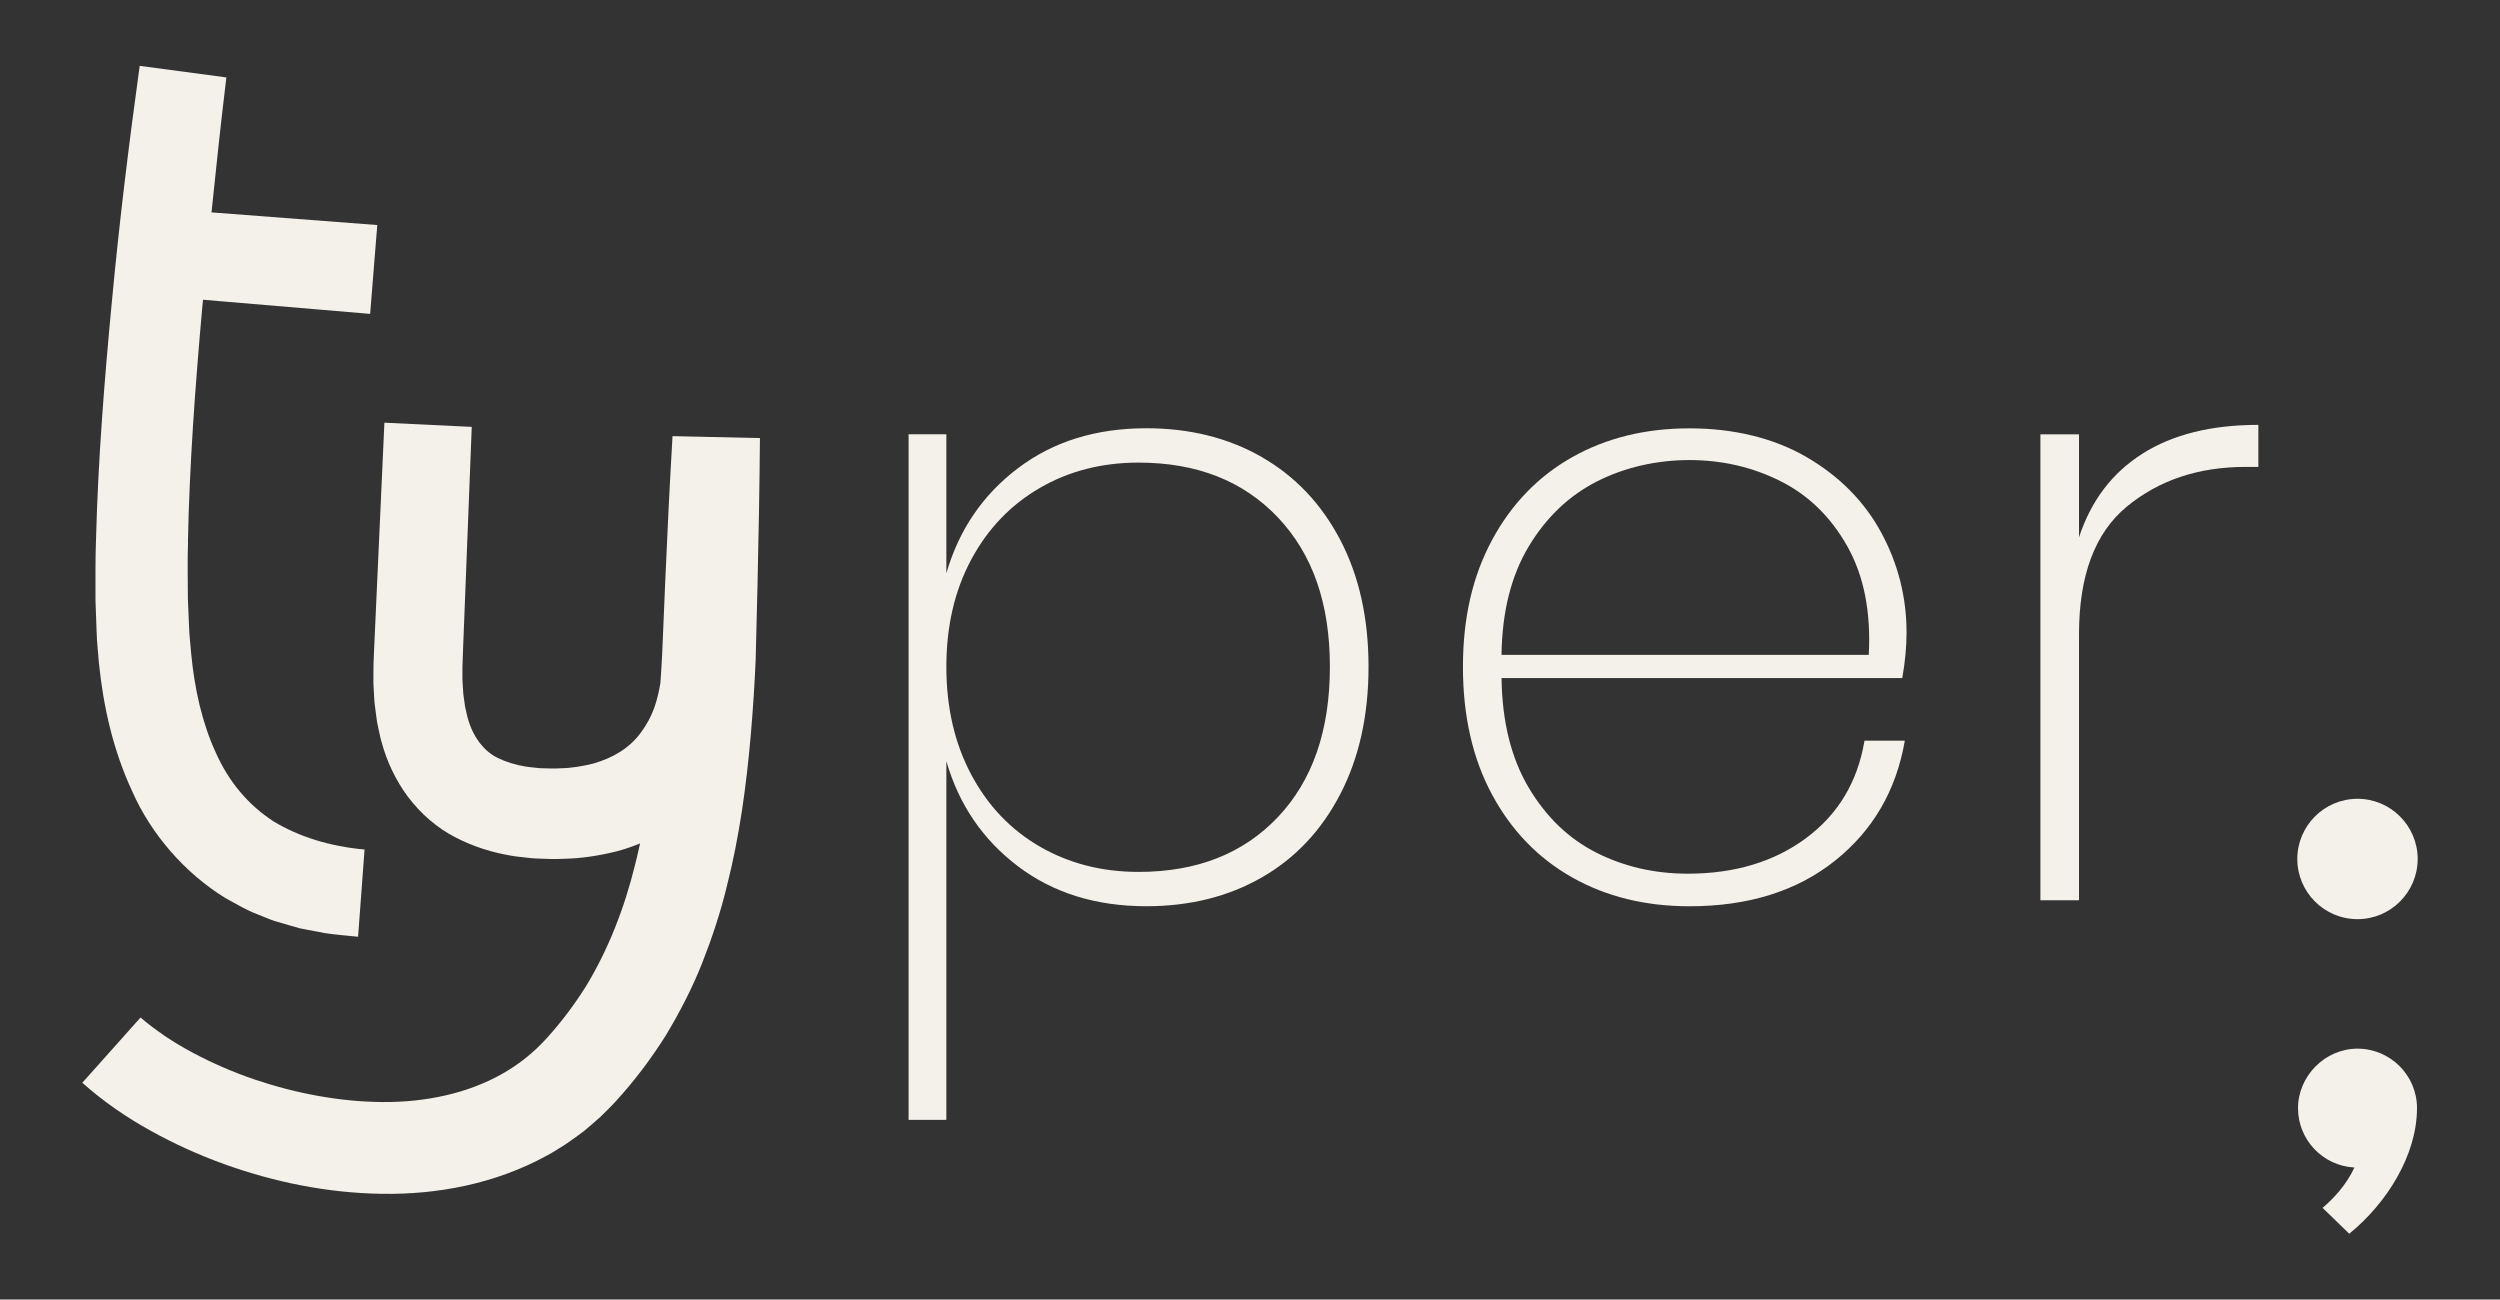
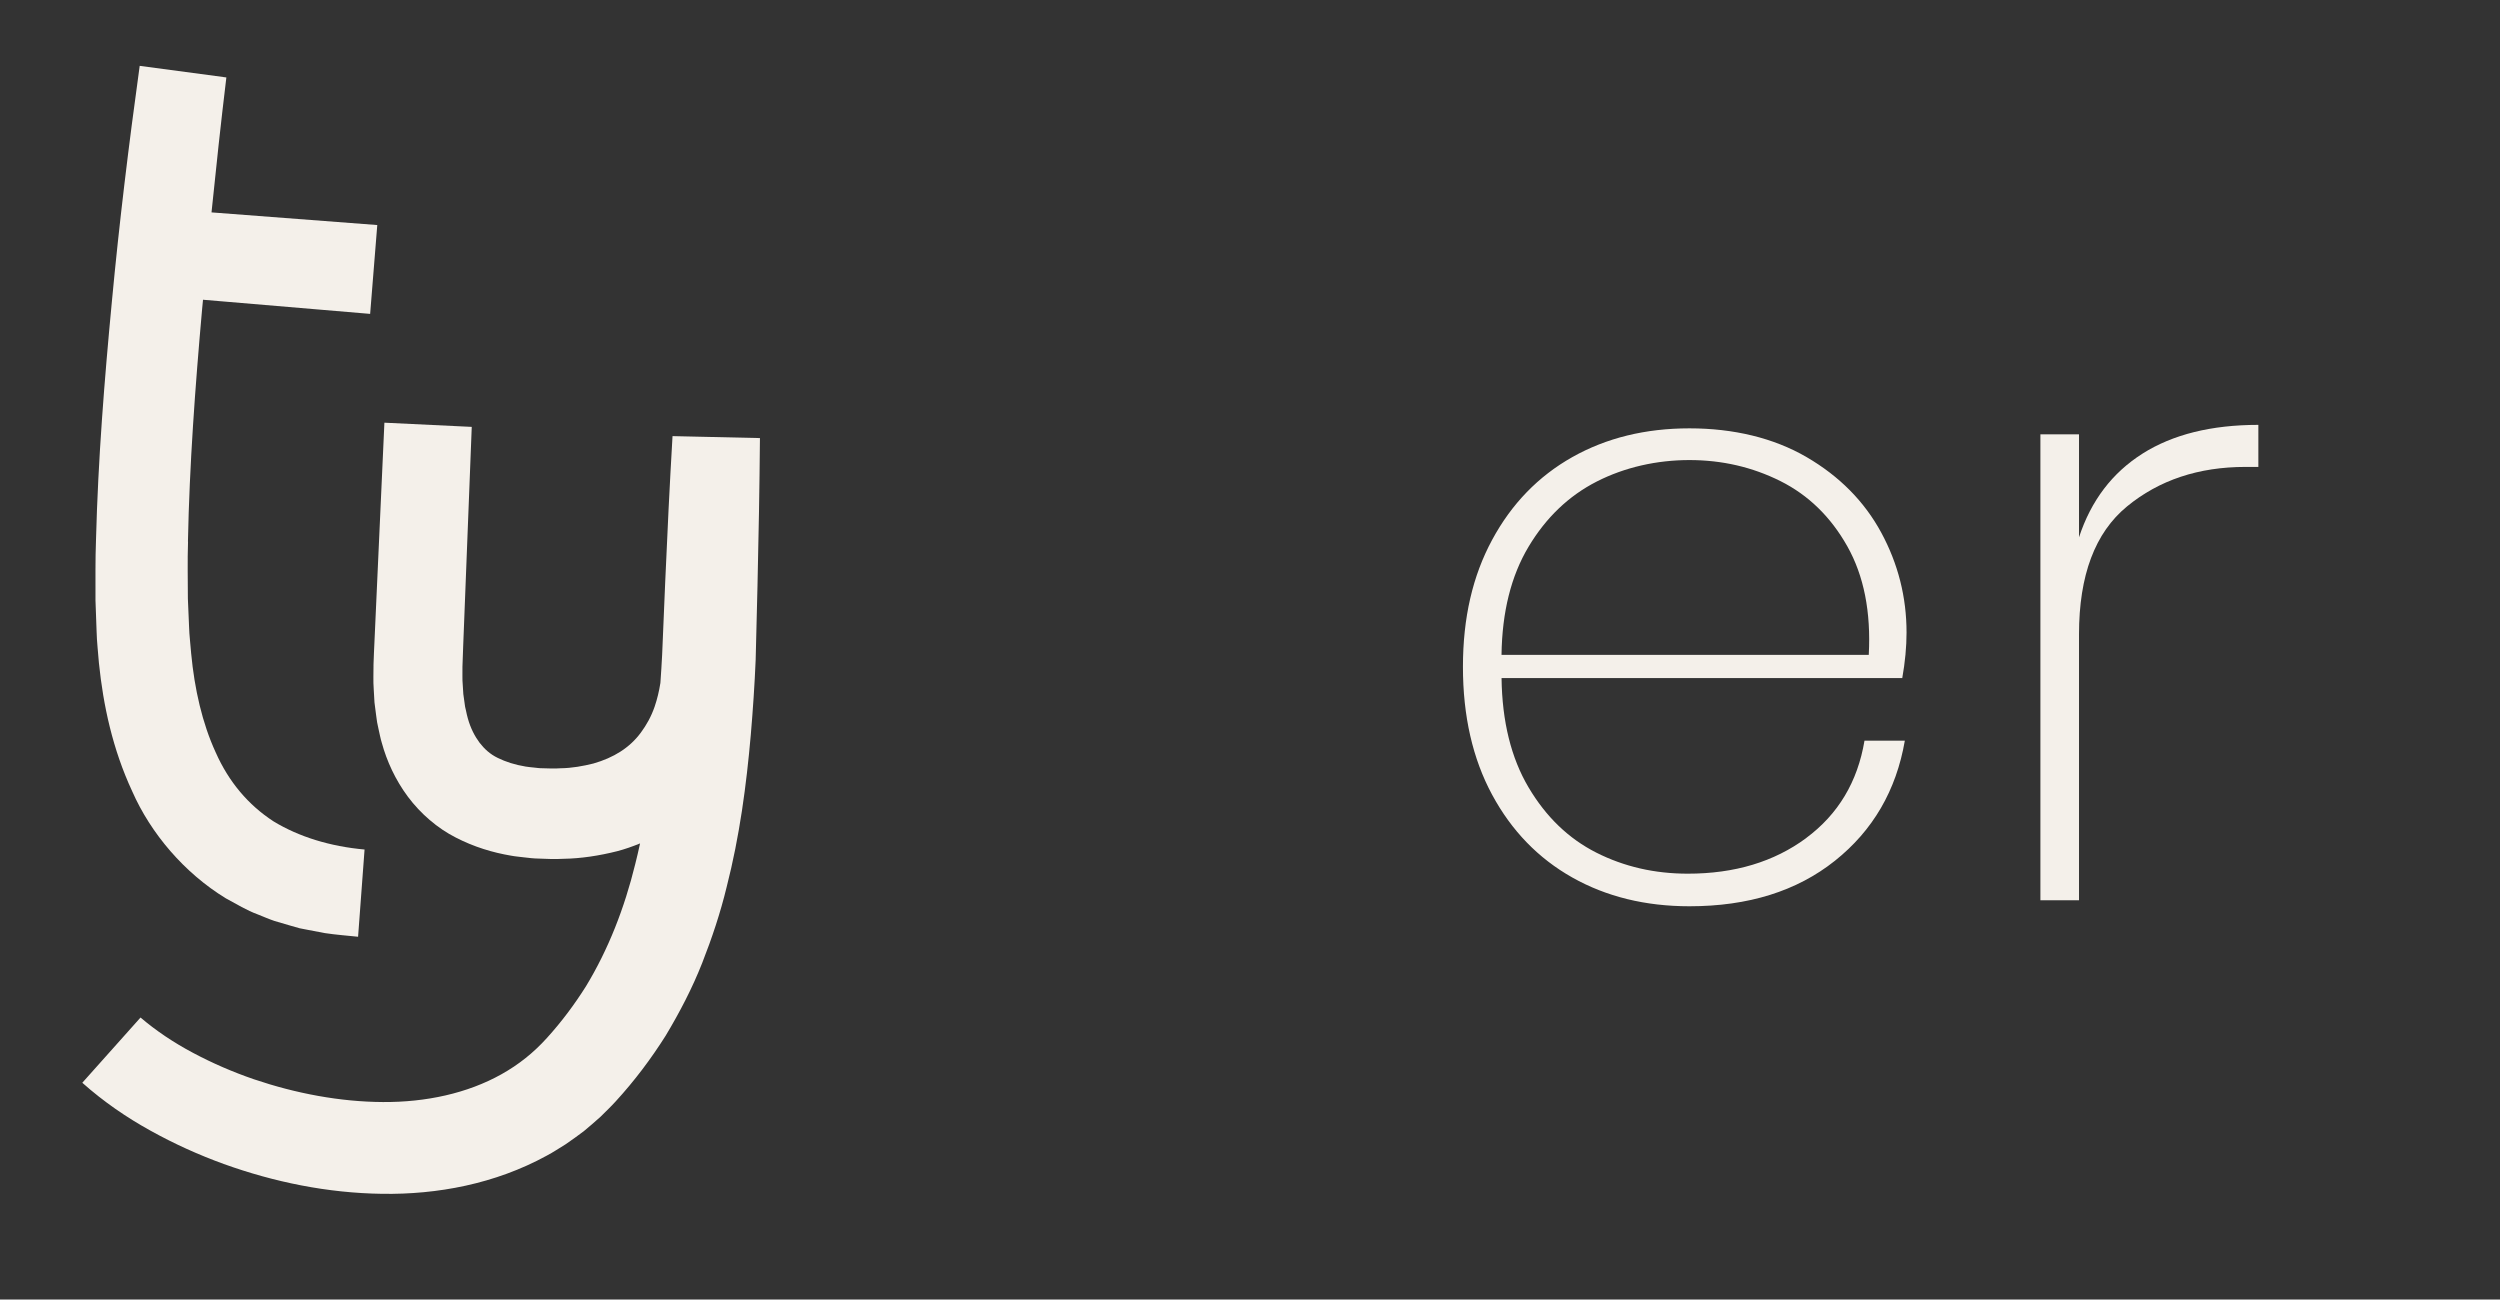
<svg xmlns="http://www.w3.org/2000/svg" id="Layer_1" viewBox="0 0 806.25 419.11">
  <rect x="0" y="0" width="806.25" height="419.11" fill="#333333" stroke="none" />
  <defs>
    <style>.cls-1{fill:#f4f0ea;}</style>
  </defs>
  <path class="cls-1" d="M60.64,174.67c-.21,6.2-.06,12.27-.05,18.38l.38,8.96c.07,3.02.48,5.81.68,8.73,1.08,11.49,3.58,22.49,7.91,31.91,4.23,9.53,10.52,16.94,18.6,22.21,8.24,5.03,18.35,8.12,29.41,9.11l-2.09,28.13c-3.58-.38-7.15-.63-10.74-1.18l-5.42-1.03-2.71-.53-2.71-.77-5.41-1.59c-1.79-.6-3.56-1.39-5.34-2.09-3.59-1.31-6.95-3.38-10.36-5.22-13.38-8.19-24.17-20.9-30.17-34.52-6.31-13.6-9.32-27.67-10.72-41.34-.25-3.39-.68-6.89-.75-10.2l-.36-10.01c.02-6.54-.08-13.14.17-19.59.67-25.92,2.71-51.39,5.12-76.8,2.38-25.44,5.46-50.62,8.97-75.99l27.95,3.74c-1.74,14.43-3.31,28.97-4.79,43.52l53.46,4.08-2.3,28.65-53.9-4.56c-.1,1.08-.21,2.17-.31,3.25-2.22,24.99-4.06,50.05-4.55,74.74Z" />
  <path class="cls-1" d="M245.08,141.28c-.13,15.89-.42,31.79-.79,47.69l-.59,23.84c-.33,7.99-.88,16.07-1.57,24.17-1.42,16.22-3.58,32.64-7.79,49.1-1.99,8.22-4.71,16.41-7.88,24.47-3.18,8.08-7.25,15.91-11.79,23.47-4.72,7.48-10.07,14.58-16.05,21.11-1.47,1.66-3.31,3.36-4.96,5.03-1.74,1.62-3.61,3.13-5.42,4.68-1.92,1.41-3.83,2.85-5.81,4.18-2.03,1.23-4.01,2.58-6.11,3.68-16.72,9.16-35.39,12.57-53.03,12.31-17.75-.25-34.89-3.79-51.12-9.62-8.11-2.95-16.01-6.51-23.65-10.76-7.65-4.23-15.02-9.25-21.98-15.44l18.78-21.04c4.92,4.21,10.71,8.1,16.94,11.4,6.22,3.32,12.81,6.17,19.58,8.5,13.55,4.59,27.81,7.29,41.67,7.36,13.85.08,27.22-2.8,38.22-8.97,5.54-3.1,10.36-6.94,14.67-11.72,4.67-5.15,8.83-10.71,12.54-16.59,7.23-11.9,12.44-25.23,15.92-39.46.56-2.2,1.07-4.43,1.56-6.67-2.45,1-4.92,1.87-7.41,2.52-5.8,1.46-11.64,2.35-17.24,2.44-2.83.17-5.62.03-8.4-.08-1.38-.02-2.83-.21-4.26-.37-1.44-.19-2.85-.28-4.32-.56-5.82-.98-11.9-2.79-17.78-5.83-5.91-2.98-11.4-7.73-15.46-13.17-4.07-5.46-6.83-11.55-8.43-17.42-.46-1.48-.69-2.91-1.04-4.38l-.46-2.19c-.12-.72-.2-1.43-.3-2.14l-.55-4.27-.24-4.17c-.22-2.81-.05-5.45-.07-8.17.07-2.53.2-4.76.3-7.16l.64-14.15,2.57-56.58,28.17,1.35-2.2,56.3-.55,14.07-.25,6.95c.05,1.98-.1,4.06.1,5.94l.18,2.89.38,2.73.19,1.36.29,1.26c.21.82.33,1.73.59,2.49.89,3.21,2.24,5.77,3.78,7.85,1.59,2.04,3.36,3.7,5.9,4.93,2.5,1.23,5.51,2.22,8.98,2.78.84.17,1.8.2,2.69.32.91.09,1.79.24,2.77.22,1.91.05,3.84.16,5.71.01,3.81-.05,7.33-.71,10.65-1.53,6.54-1.87,11.73-5.08,15.33-9.98,1.81-2.44,3.36-5.21,4.45-8.39.82-2.4,1.43-4.96,1.85-7.63.21-3.01.41-6.02.56-9.06l.99-23.51c.68-15.67,1.44-31.34,2.36-47.02l28.19.63Z" />
-   <path class="cls-1" d="M406.9,147.4c10.79,6.18,19.23,15.08,25.32,26.7,6.09,11.62,9.13,25.28,9.13,40.96s-3.05,29.38-9.13,41.09c-6.09,11.72-14.53,20.66-25.32,26.84-10.79,6.18-23.2,9.27-37.22,9.27-16.24,0-30.03-4.29-41.37-12.87-11.35-8.58-19.05-19.88-23.11-33.9v115.67h-12.18v-221.11h12.18v44.83c4.06-14.02,11.76-25.32,23.11-33.9,11.34-8.58,25.13-12.87,41.37-12.87,14.02,0,26.43,3.09,37.22,9.27ZM335.36,157.36c-9.41,5.44-16.79,13.14-22.14,23.11-5.35,9.96-8.02,21.49-8.02,34.59s2.67,24.68,8.02,34.73c5.35,10.06,12.73,17.81,22.14,23.24,9.41,5.44,20.02,8.16,31.82,8.16,18.82,0,33.8-5.9,44.97-17.71,11.16-11.8,16.74-27.95,16.74-48.43s-5.58-36.34-16.74-48.15c-11.17-11.8-26.15-17.71-44.97-17.71-11.81,0-22.42,2.72-31.82,8.16Z" />
  <path class="cls-1" d="M582.48,270.27c10.33-7.65,16.6-18.13,18.82-31.41h13.01c-2.77,16.05-10.29,28.97-22.55,38.74-12.27,9.78-27.91,14.67-46.91,14.67-14.21,0-26.8-3.09-37.77-9.27-10.98-6.18-19.6-15.08-25.87-26.7-6.27-11.62-9.41-25.36-9.41-41.23s3.13-29.33,9.41-40.96c6.27-11.62,14.9-20.52,25.87-26.7,10.98-6.18,23.56-9.27,37.77-9.27s27.16,3.09,37.77,9.27c10.61,6.18,18.63,14.3,24.08,24.35,5.44,10.06,8.16,20.8,8.16,32.24,0,4.61-.46,9.5-1.38,14.67h-129.23c.18,14.02,3.09,25.78,8.72,35.28,5.63,9.5,12.91,16.51,21.86,21.03,8.95,4.52,18.77,6.78,29.47,6.78,15.13,0,27.85-3.83,38.19-11.48ZM514.96,155.29c-9.04,4.61-16.37,11.62-22,21.03-5.63,9.41-8.53,21.03-8.72,34.87h118.44c.74-13.84-1.57-25.5-6.92-35.01-5.35-9.5-12.55-16.51-21.58-21.03-9.04-4.52-18.82-6.78-29.33-6.78s-20.85,2.31-29.89,6.92Z" />
  <path class="cls-1" d="M690.96,146.29c9.78-6.18,22.23-9.27,37.36-9.27v13.56h-4.15c-15.13,0-27.86,4.25-38.19,12.73-10.34,8.49-15.5,22.23-15.5,41.23v85.79h-12.45v-150.26h12.45v33.21c3.87-11.8,10.7-20.8,20.48-26.98Z" />
-   <path class="cls-1" d="M740.88,277.02c0-10.7,8.71-19.41,19.41-19.41s19.41,8.71,19.41,19.41-8.71,19.41-19.41,19.41-19.41-8.71-19.41-19.41ZM779.48,357.38c0,15.14-9.72,30.64-21.85,40.5l-8.59-8.34c3.67-3.17,7.63-7.38,10.26-13.02-10.12-.52-18.19-8.89-18.19-19.14s8.61-19.19,19.19-19.19,19.19,8.61,19.19,19.19Z" />
</svg>